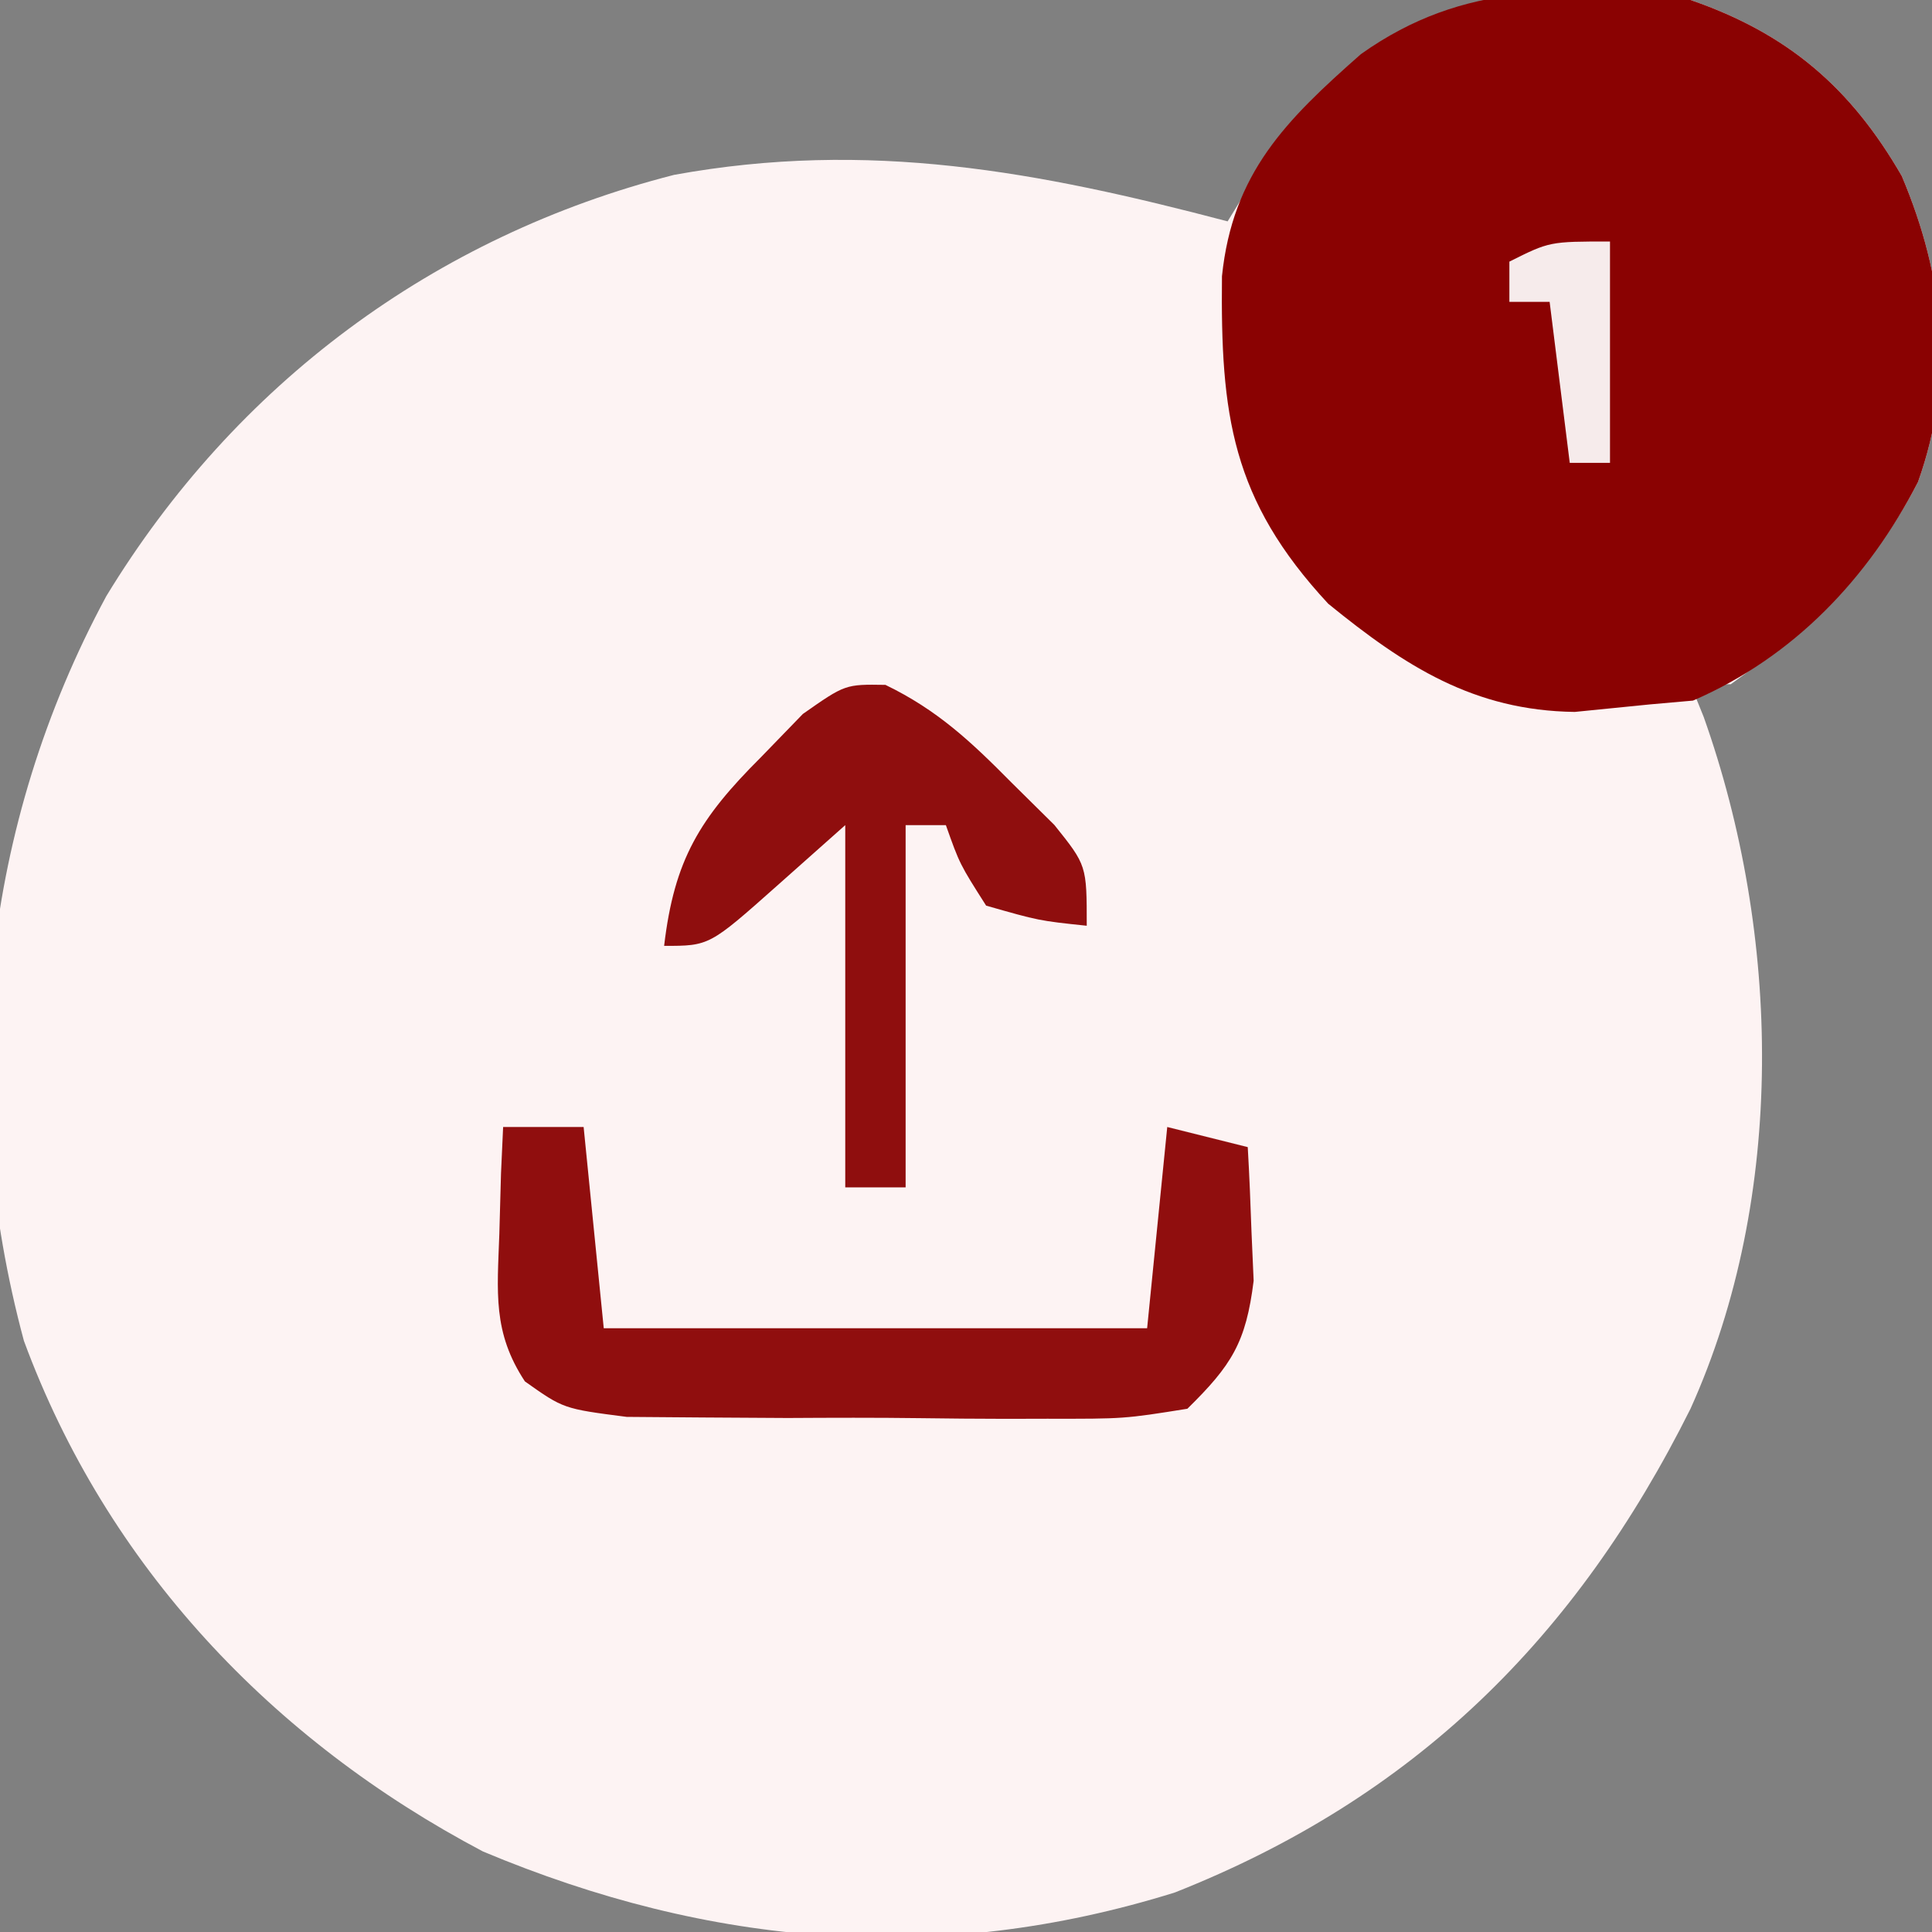
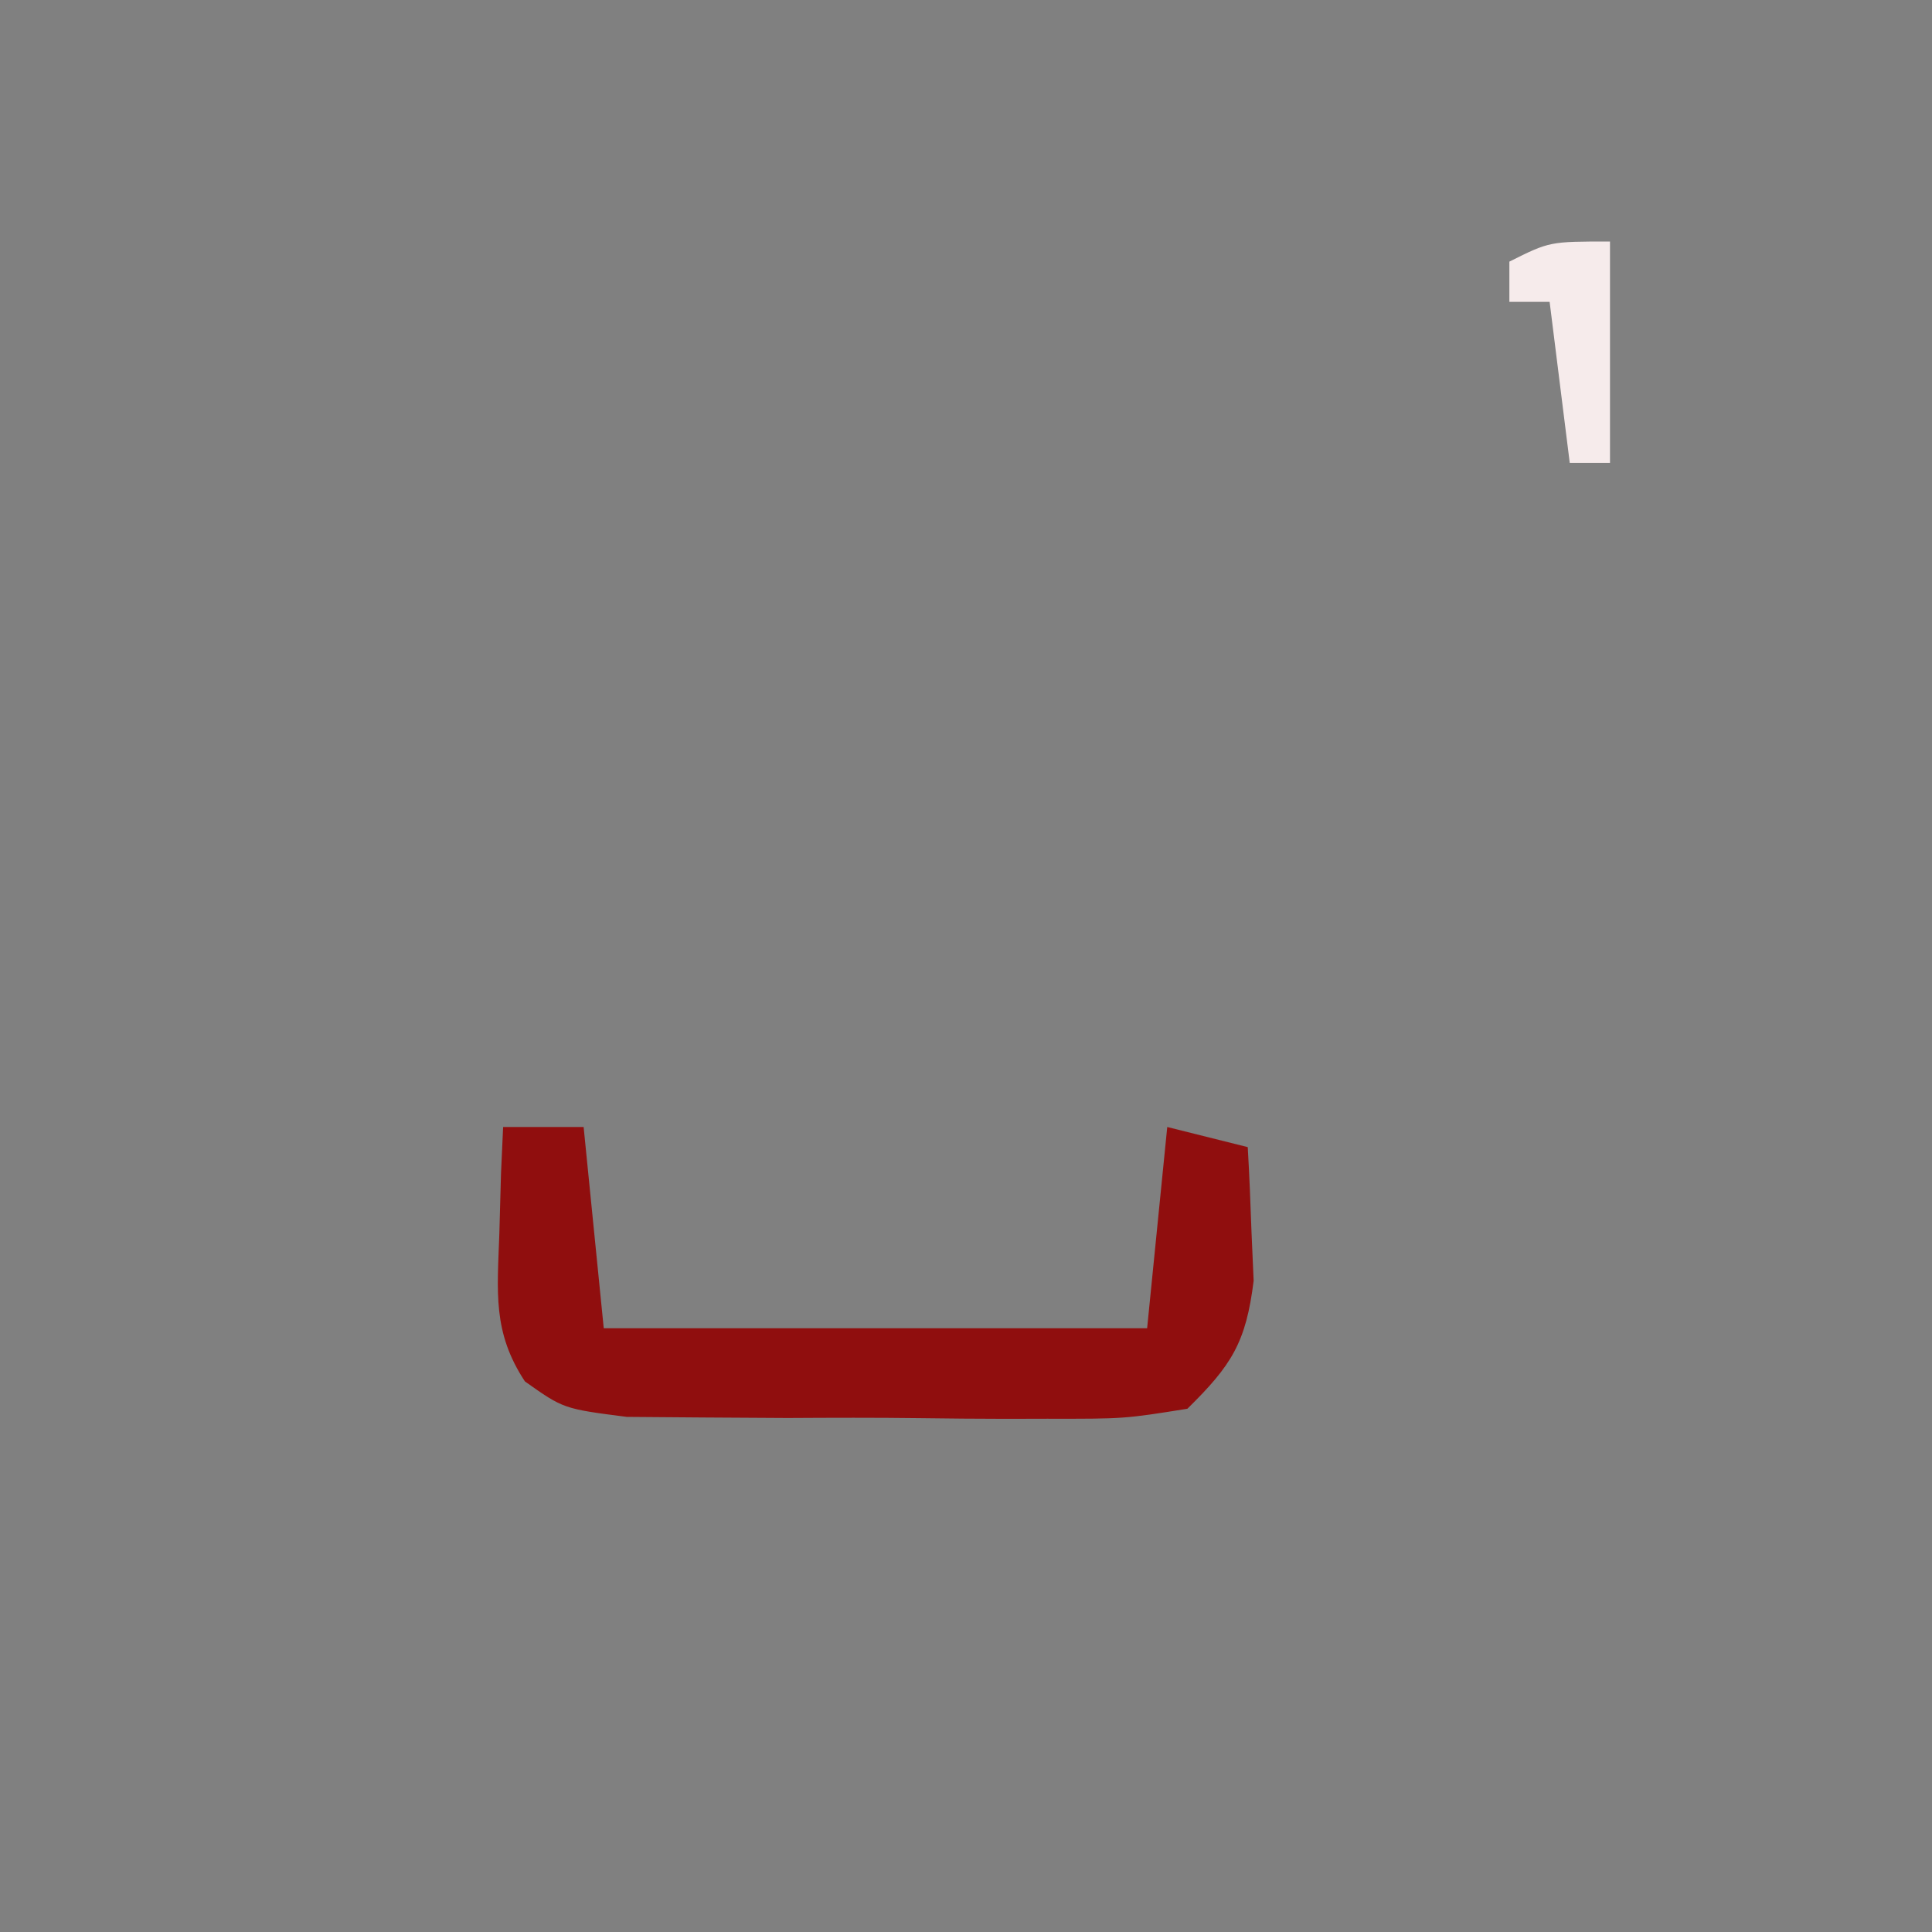
<svg xmlns="http://www.w3.org/2000/svg" width="96" height="96">
  <rect width="100%" height="100%" fill="#808080" stroke="none" />
-   <path d="M0 0 C4.82 1.658 7.963 4.345 10.5 8.75 C12.613 13.76 13.152 18.77 11.305 23.949 C9.039 28.338 5.986 31.141 2 34 C1.34 34 0.68 34 0 34 C0.217 34.536 0.433 35.072 0.656 35.625 C4.489 46.414 4.766 59.448 0 70 C-5.684 81.385 -13.698 89.323 -25.629 94.039 C-37.389 97.702 -48.7 96.74 -60 92 C-70.495 86.465 -78.69 77.804 -82.812 66.625 C-86.2 54.029 -84.86 41.01 -78.715 29.617 C-72.31 19.092 -62.441 11.736 -50.5 8.688 C-40.841 6.931 -32.419 8.52 -23 11 C-22.443 10.092 -21.886 9.185 -21.312 8.25 C-15.488 0.064 -9.608 -1.035 0 0 Z " fill="#FDF3F3" transform="translate(84,0)" />
-   <path d="M0 0 C4.82 1.658 7.963 4.345 10.5 8.75 C12.613 13.76 13.152 18.77 11.305 23.949 C8.829 28.745 5.141 32.639 0.125 34.812 C-0.576 34.874 -1.278 34.936 -2 35 C-3.237 35.124 -4.475 35.248 -5.75 35.375 C-10.768 35.309 -14.185 33.105 -18 30 C-22.817 24.812 -23.354 20.599 -23.281 13.727 C-22.752 8.598 -20.103 5.972 -16.375 2.688 C-11.241 -0.96 -6.146 -0.662 0 0 Z " fill="#8A0202" transform="translate(84,0)" />
  <path d="M0 0 C1.32 0 2.64 0 4 0 C4.33 3.3 4.66 6.6 5 10 C13.91 10 22.82 10 32 10 C32.33 6.7 32.66 3.4 33 0 C34.32 0.33 35.64 0.66 37 1 C37.082 2.416 37.139 3.833 37.188 5.25 C37.24 6.433 37.24 6.433 37.293 7.641 C36.912 10.706 36.207 11.832 34 14 C30.861 14.502 30.861 14.502 27.031 14.496 C26.016 14.498 26.016 14.498 24.981 14.501 C23.552 14.499 22.123 14.487 20.694 14.467 C18.507 14.438 16.323 14.446 14.137 14.459 C12.747 14.453 11.358 14.444 9.969 14.434 C8.705 14.424 7.441 14.414 6.139 14.404 C3 14 3 14 1.083 12.642 C-0.53 10.196 -0.289 8.201 -0.188 5.312 C-0.16 4.319 -0.133 3.325 -0.105 2.301 C-0.071 1.542 -0.036 0.782 0 0 Z " fill="#900E0E" transform="translate(25,56)" />
-   <path d="M0 0 C2.574 1.244 4.245 2.812 6.254 4.844 C7.314 5.892 7.314 5.892 8.395 6.961 C10.004 8.969 10.004 8.969 10.004 11.969 C7.629 11.719 7.629 11.719 5.004 10.969 C3.691 8.906 3.691 8.906 3.004 6.969 C2.344 6.969 1.684 6.969 1.004 6.969 C1.004 12.909 1.004 18.849 1.004 24.969 C0.014 24.969 -0.976 24.969 -1.996 24.969 C-1.996 19.029 -1.996 13.089 -1.996 6.969 C-3.11 7.959 -4.224 8.949 -5.371 9.969 C-8.746 12.969 -8.746 12.969 -10.996 12.969 C-10.491 8.674 -9.227 6.631 -6.184 3.594 C-5.153 2.53 -5.153 2.53 -4.102 1.445 C-1.996 -0.031 -1.996 -0.031 0 0 Z " fill="#8F0E0E" transform="translate(43.996,34.031)" />
  <path d="M0 0 C0 3.63 0 7.26 0 11 C-0.66 11 -1.32 11 -2 11 C-2.33 8.36 -2.66 5.72 -3 3 C-3.66 3 -4.32 3 -5 3 C-5 2.34 -5 1.68 -5 1 C-3 0 -3 0 0 0 Z " fill="#F6EBEB" transform="translate(80,12)" />
</svg>